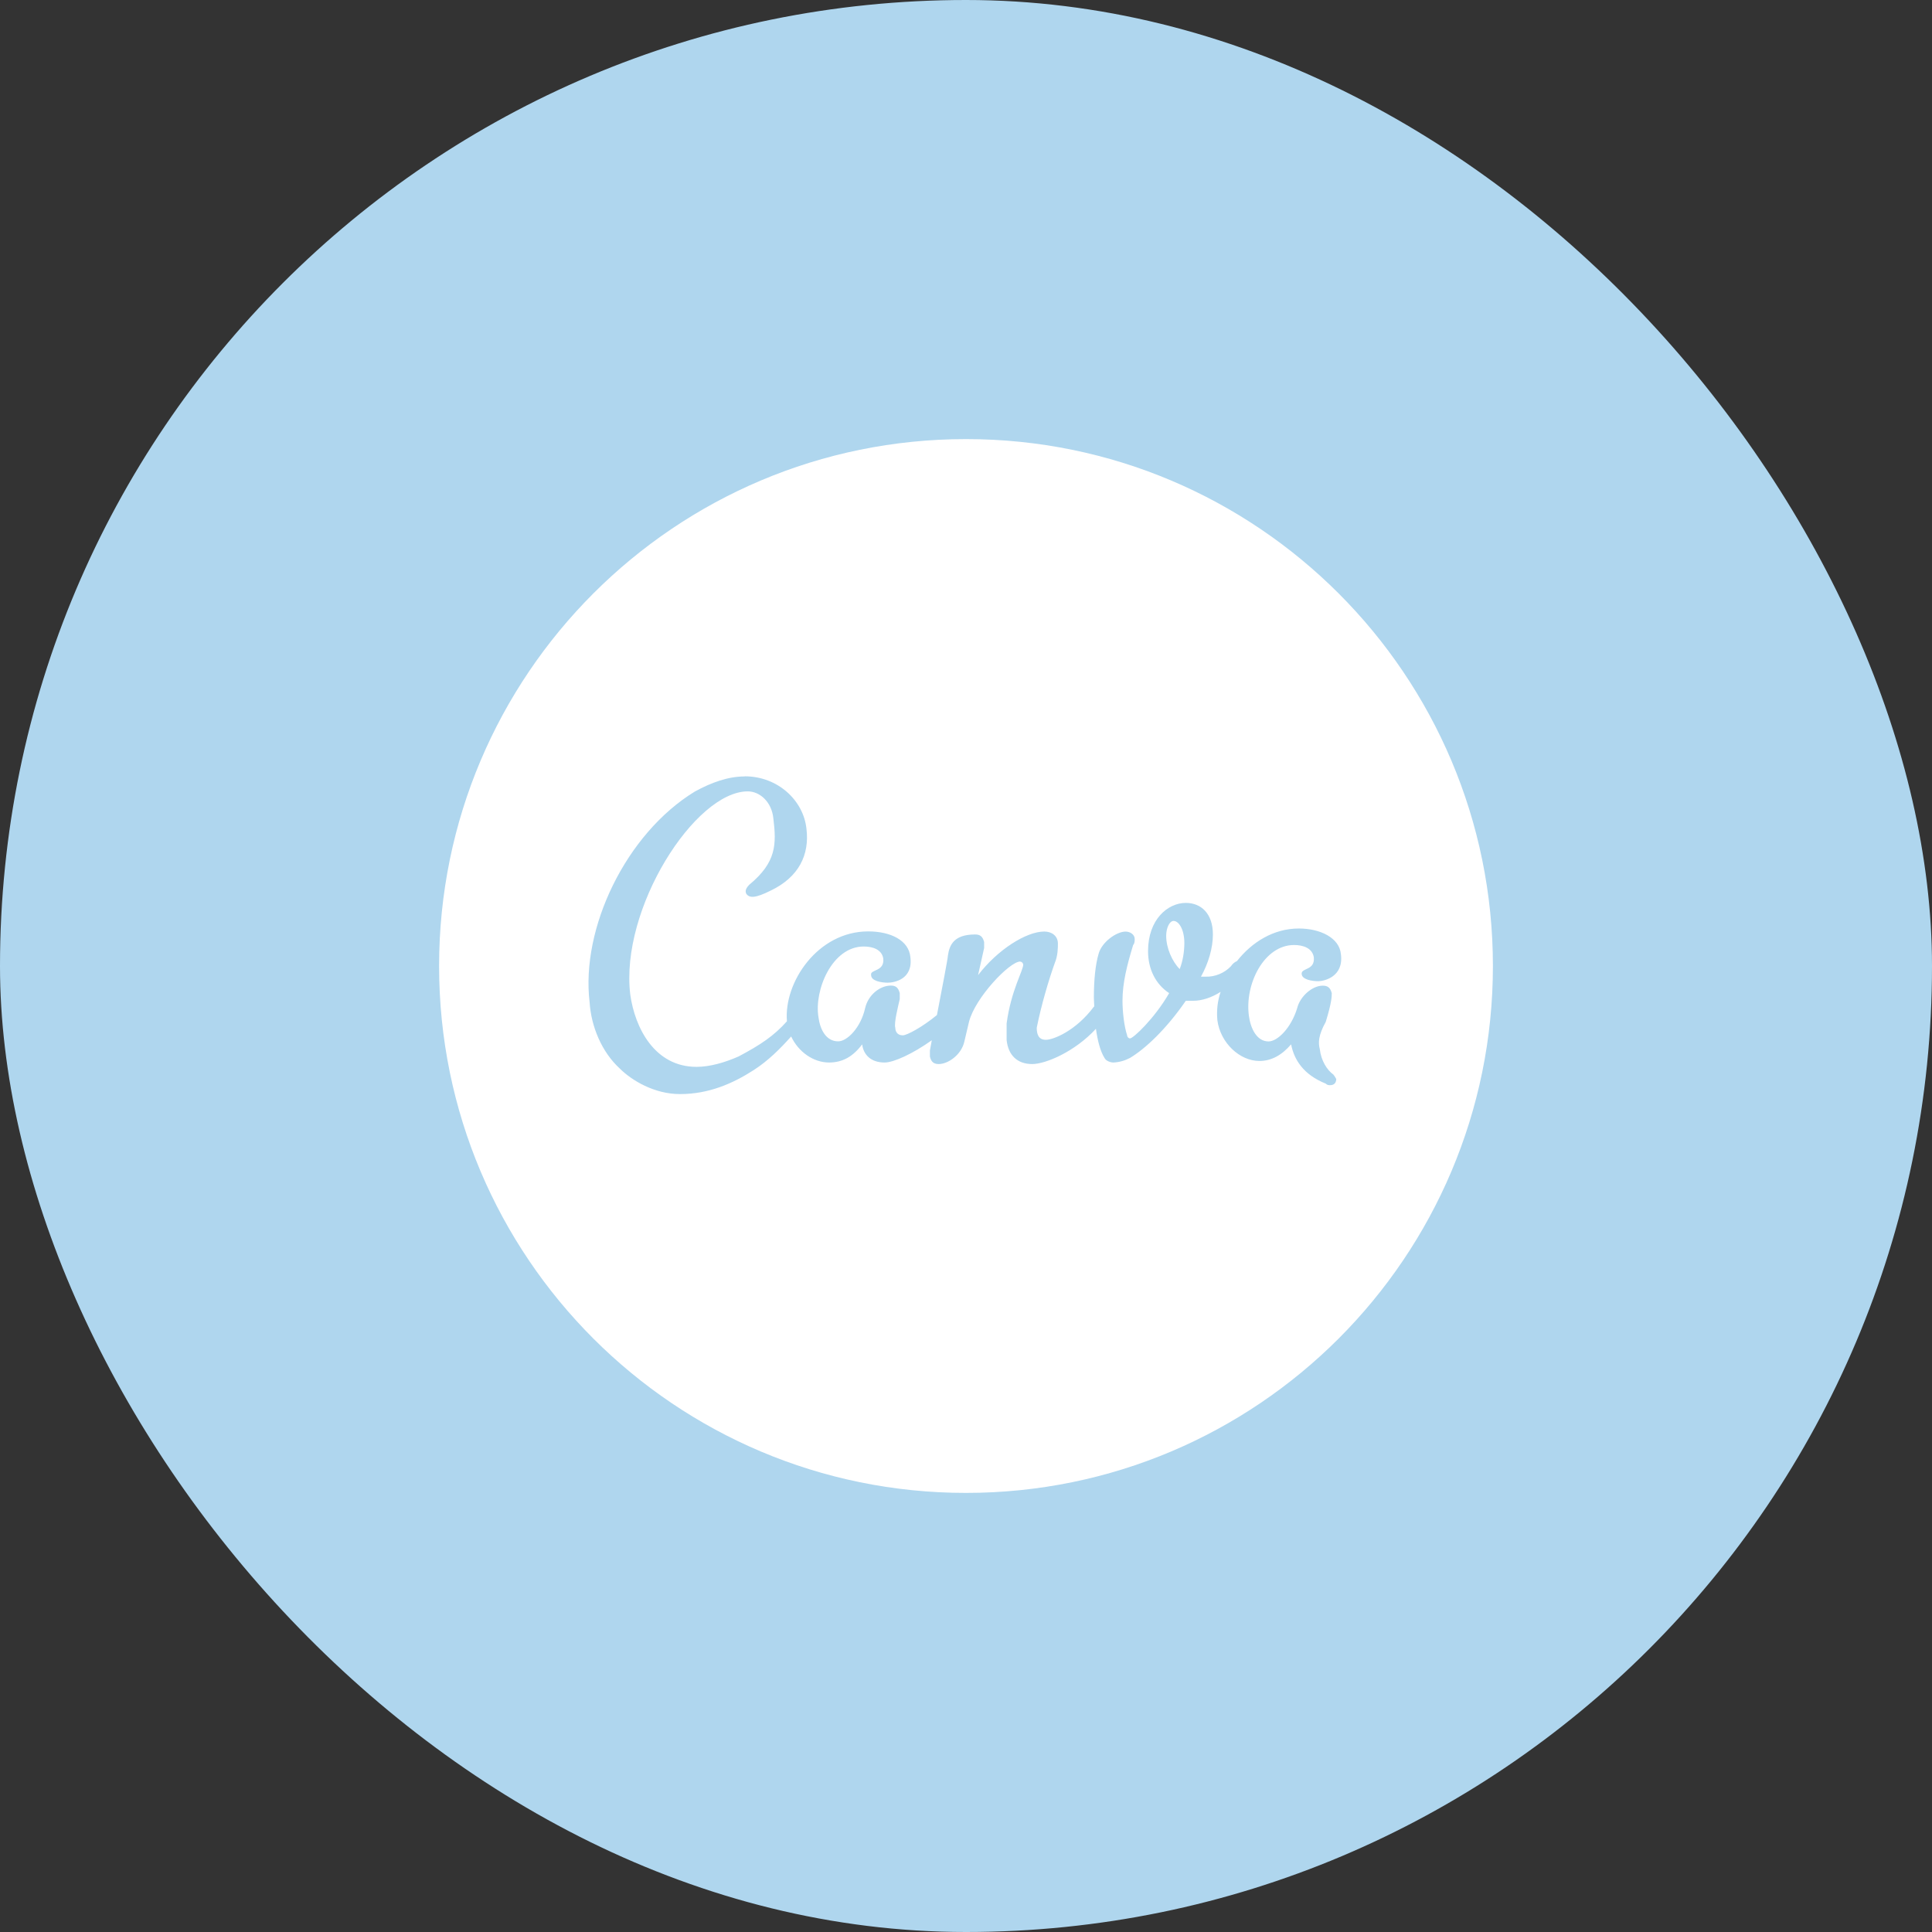
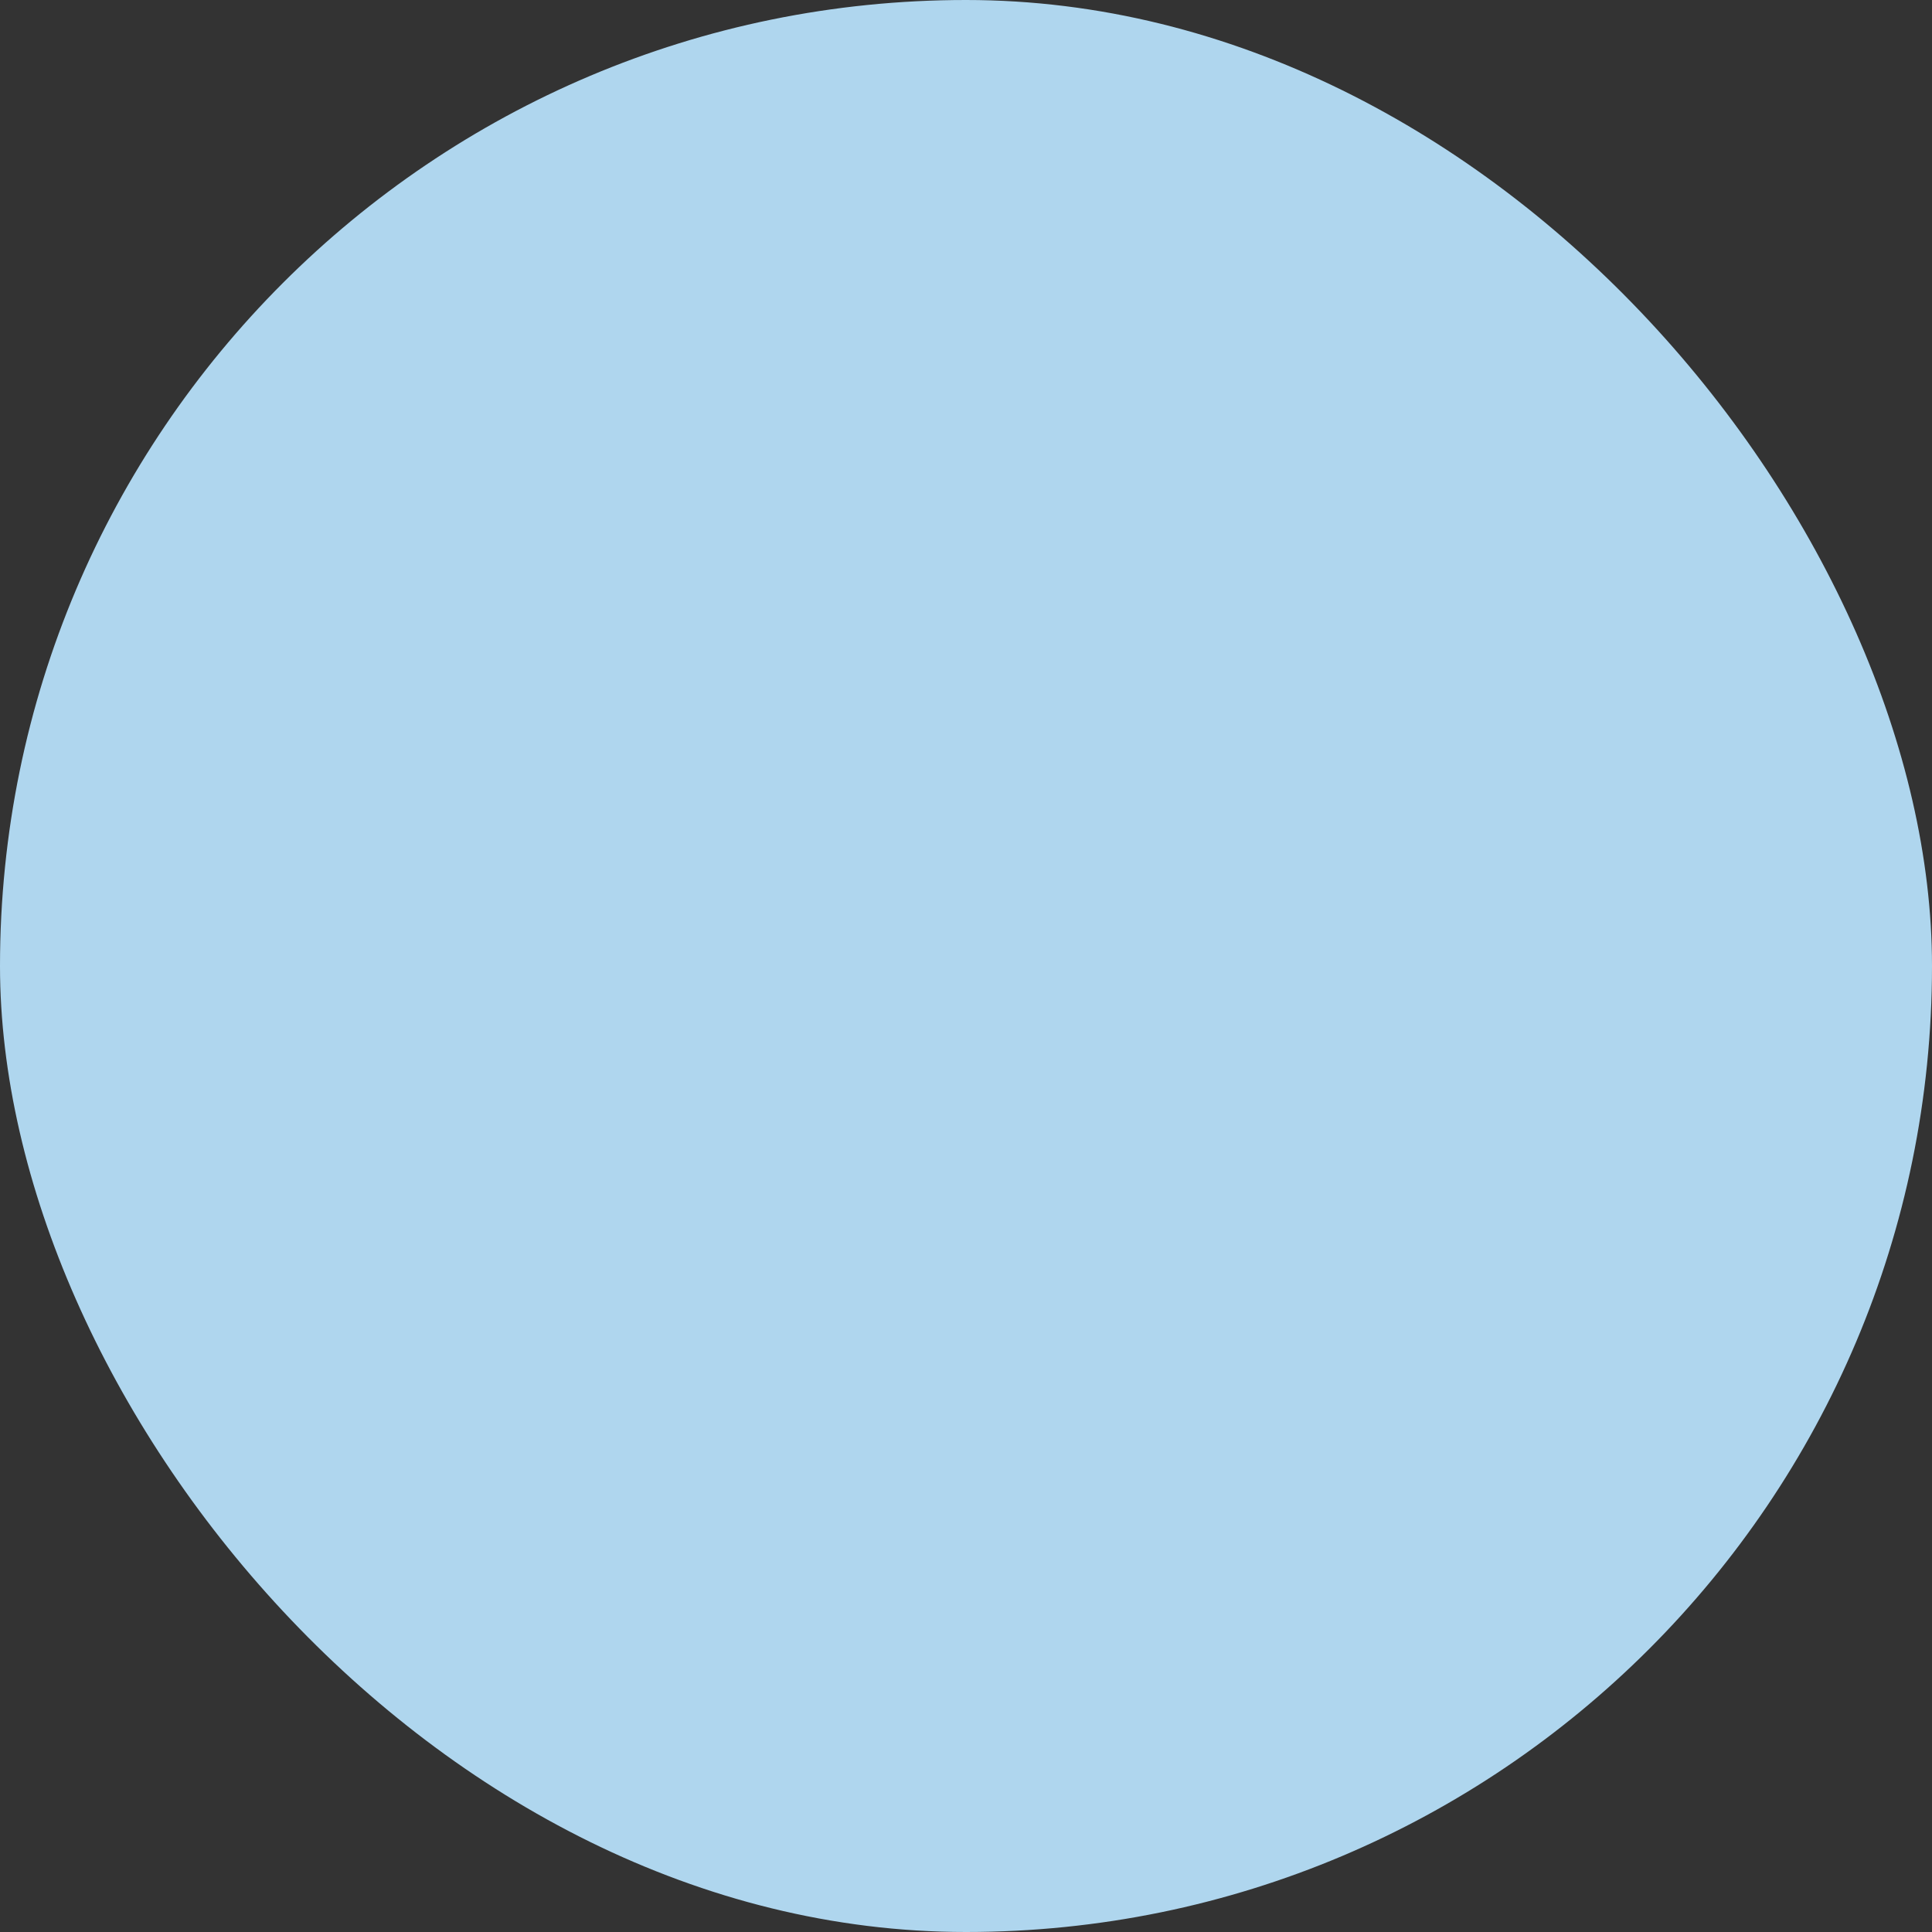
<svg xmlns="http://www.w3.org/2000/svg" width="44" height="44" viewBox="0 0 44 44" fill="none">
  <rect x="0" y="0" width="44" height="44" fill="#333333" stroke="none" />
  <rect width="44" height="44" rx="22" fill="#AFD6EE" />
-   <path d="M22 10C15.371 10 10 15.371 10 22C10 28.629 15.371 34 22 34C28.629 34 34 28.629 34 22C34 15.371 28.629 10 22 10ZM16.961 17.68C17.715 17.68 18.301 18.23 18.367 18.879C18.438 19.465 18.195 19.977 17.547 20.285C17.203 20.457 17.067 20.457 16.996 20.355C16.961 20.285 16.996 20.22 17.066 20.148C17.684 19.637 17.684 19.224 17.613 18.642C17.577 18.263 17.304 18.023 17.03 18.023C15.828 18.023 14.117 20.696 14.354 22.652C14.46 23.406 14.906 24.297 15.863 24.297C16.172 24.297 16.516 24.195 16.823 24.059C17.324 23.793 17.625 23.591 17.922 23.259C17.847 22.371 18.624 21.212 19.773 21.212C20.288 21.212 20.699 21.419 20.733 21.797C20.8 22.31 20.355 22.38 20.218 22.38C20.081 22.38 19.839 22.344 19.839 22.208C19.808 22.07 20.148 22.138 20.116 21.829C20.081 21.622 19.874 21.556 19.671 21.556C18.948 21.556 18.538 22.552 18.64 23.165C18.675 23.442 18.811 23.716 19.089 23.716C19.293 23.716 19.602 23.407 19.702 22.962C19.772 22.653 20.046 22.446 20.288 22.446C20.39 22.446 20.456 22.482 20.491 22.618V22.755C20.46 22.892 20.354 23.306 20.39 23.407C20.39 23.478 20.425 23.579 20.561 23.579C20.651 23.579 20.995 23.399 21.338 23.117C21.452 22.527 21.588 21.821 21.588 21.762C21.623 21.52 21.726 21.282 22.206 21.282C22.311 21.282 22.377 21.317 22.413 21.453V21.59L22.275 22.208C22.721 21.626 23.373 21.215 23.784 21.215C23.955 21.215 24.093 21.317 24.093 21.488C24.093 21.59 24.093 21.762 24.021 21.935C23.886 22.31 23.713 22.895 23.611 23.407C23.611 23.544 23.646 23.681 23.818 23.681C23.99 23.681 24.502 23.477 24.912 22.927L24.921 22.923C24.921 22.857 24.912 22.791 24.912 22.724C24.912 22.311 24.948 21.971 25.018 21.729C25.088 21.455 25.428 21.216 25.635 21.216C25.736 21.216 25.842 21.282 25.842 21.384C25.842 21.419 25.842 21.489 25.807 21.521C25.67 21.971 25.564 22.38 25.564 22.791C25.564 23.033 25.6 23.372 25.67 23.579C25.67 23.615 25.701 23.649 25.736 23.649C25.807 23.649 26.287 23.204 26.627 22.618C26.318 22.415 26.146 22.071 26.146 21.661C26.146 20.939 26.596 20.563 27.006 20.563C27.351 20.563 27.623 20.802 27.623 21.282C27.623 21.591 27.521 21.936 27.351 22.243H27.452C27.671 22.251 27.886 22.161 28.034 22.005C28.069 21.951 28.116 21.912 28.171 21.888C28.507 21.462 28.999 21.146 29.581 21.146C30.061 21.146 30.503 21.354 30.538 21.729C30.608 22.244 30.159 22.346 30.022 22.346C29.886 22.346 29.644 22.311 29.644 22.174C29.644 22.038 29.952 22.104 29.921 21.799C29.886 21.592 29.678 21.522 29.471 21.522C28.788 21.522 28.343 22.413 28.443 23.136C28.479 23.409 28.615 23.718 28.89 23.718C29.096 23.718 29.405 23.409 29.541 22.964C29.607 22.691 29.886 22.448 30.123 22.448C30.228 22.448 30.295 22.483 30.33 22.619C30.33 22.691 30.33 22.826 30.193 23.273C30.021 23.581 30.021 23.753 30.057 23.89C30.088 24.163 30.225 24.37 30.366 24.472C30.396 24.507 30.432 24.573 30.432 24.573C30.432 24.645 30.396 24.714 30.295 24.714C30.26 24.714 30.228 24.714 30.193 24.679C29.678 24.472 29.471 24.128 29.404 23.784C29.197 24.026 28.959 24.163 28.682 24.163C28.235 24.163 27.794 23.753 27.725 23.237C27.704 23.018 27.728 22.796 27.799 22.589C27.596 22.718 27.377 22.792 27.174 22.792H27.006C26.557 23.444 26.076 23.89 25.736 24.093C25.619 24.155 25.491 24.192 25.358 24.198C25.292 24.198 25.187 24.163 25.154 24.093C25.058 23.941 24.998 23.703 24.959 23.43C24.479 23.952 23.814 24.233 23.507 24.233C23.163 24.233 22.96 24.026 22.925 23.684V23.309C23.026 22.555 23.303 22.106 23.303 21.968C23.3 21.933 23.271 21.902 23.232 21.899C22.994 21.899 22.206 22.723 22.068 23.273L21.963 23.718C21.896 24.026 21.588 24.233 21.381 24.233C21.279 24.233 21.209 24.198 21.178 24.062V23.925L21.221 23.691C20.787 24 20.353 24.198 20.146 24.198C19.838 24.198 19.666 24.026 19.635 23.784C19.428 24.062 19.189 24.198 18.881 24.198C18.525 24.198 18.183 23.956 18.018 23.605C17.771 23.882 17.494 24.159 17.166 24.37C16.686 24.679 16.14 24.917 15.486 24.917C14.904 24.917 14.389 24.608 14.115 24.335C13.701 23.956 13.463 23.374 13.428 22.826C13.225 21.147 14.252 18.986 15.826 18.026C16.205 17.819 16.584 17.683 16.959 17.683L16.961 17.68ZM26.73 20.973C26.629 20.973 26.559 21.145 26.559 21.312C26.559 21.59 26.695 21.898 26.867 22.07C26.939 21.884 26.97 21.684 26.973 21.485C26.973 21.146 26.836 20.974 26.73 20.974V20.973Z" fill="white" />
</svg>